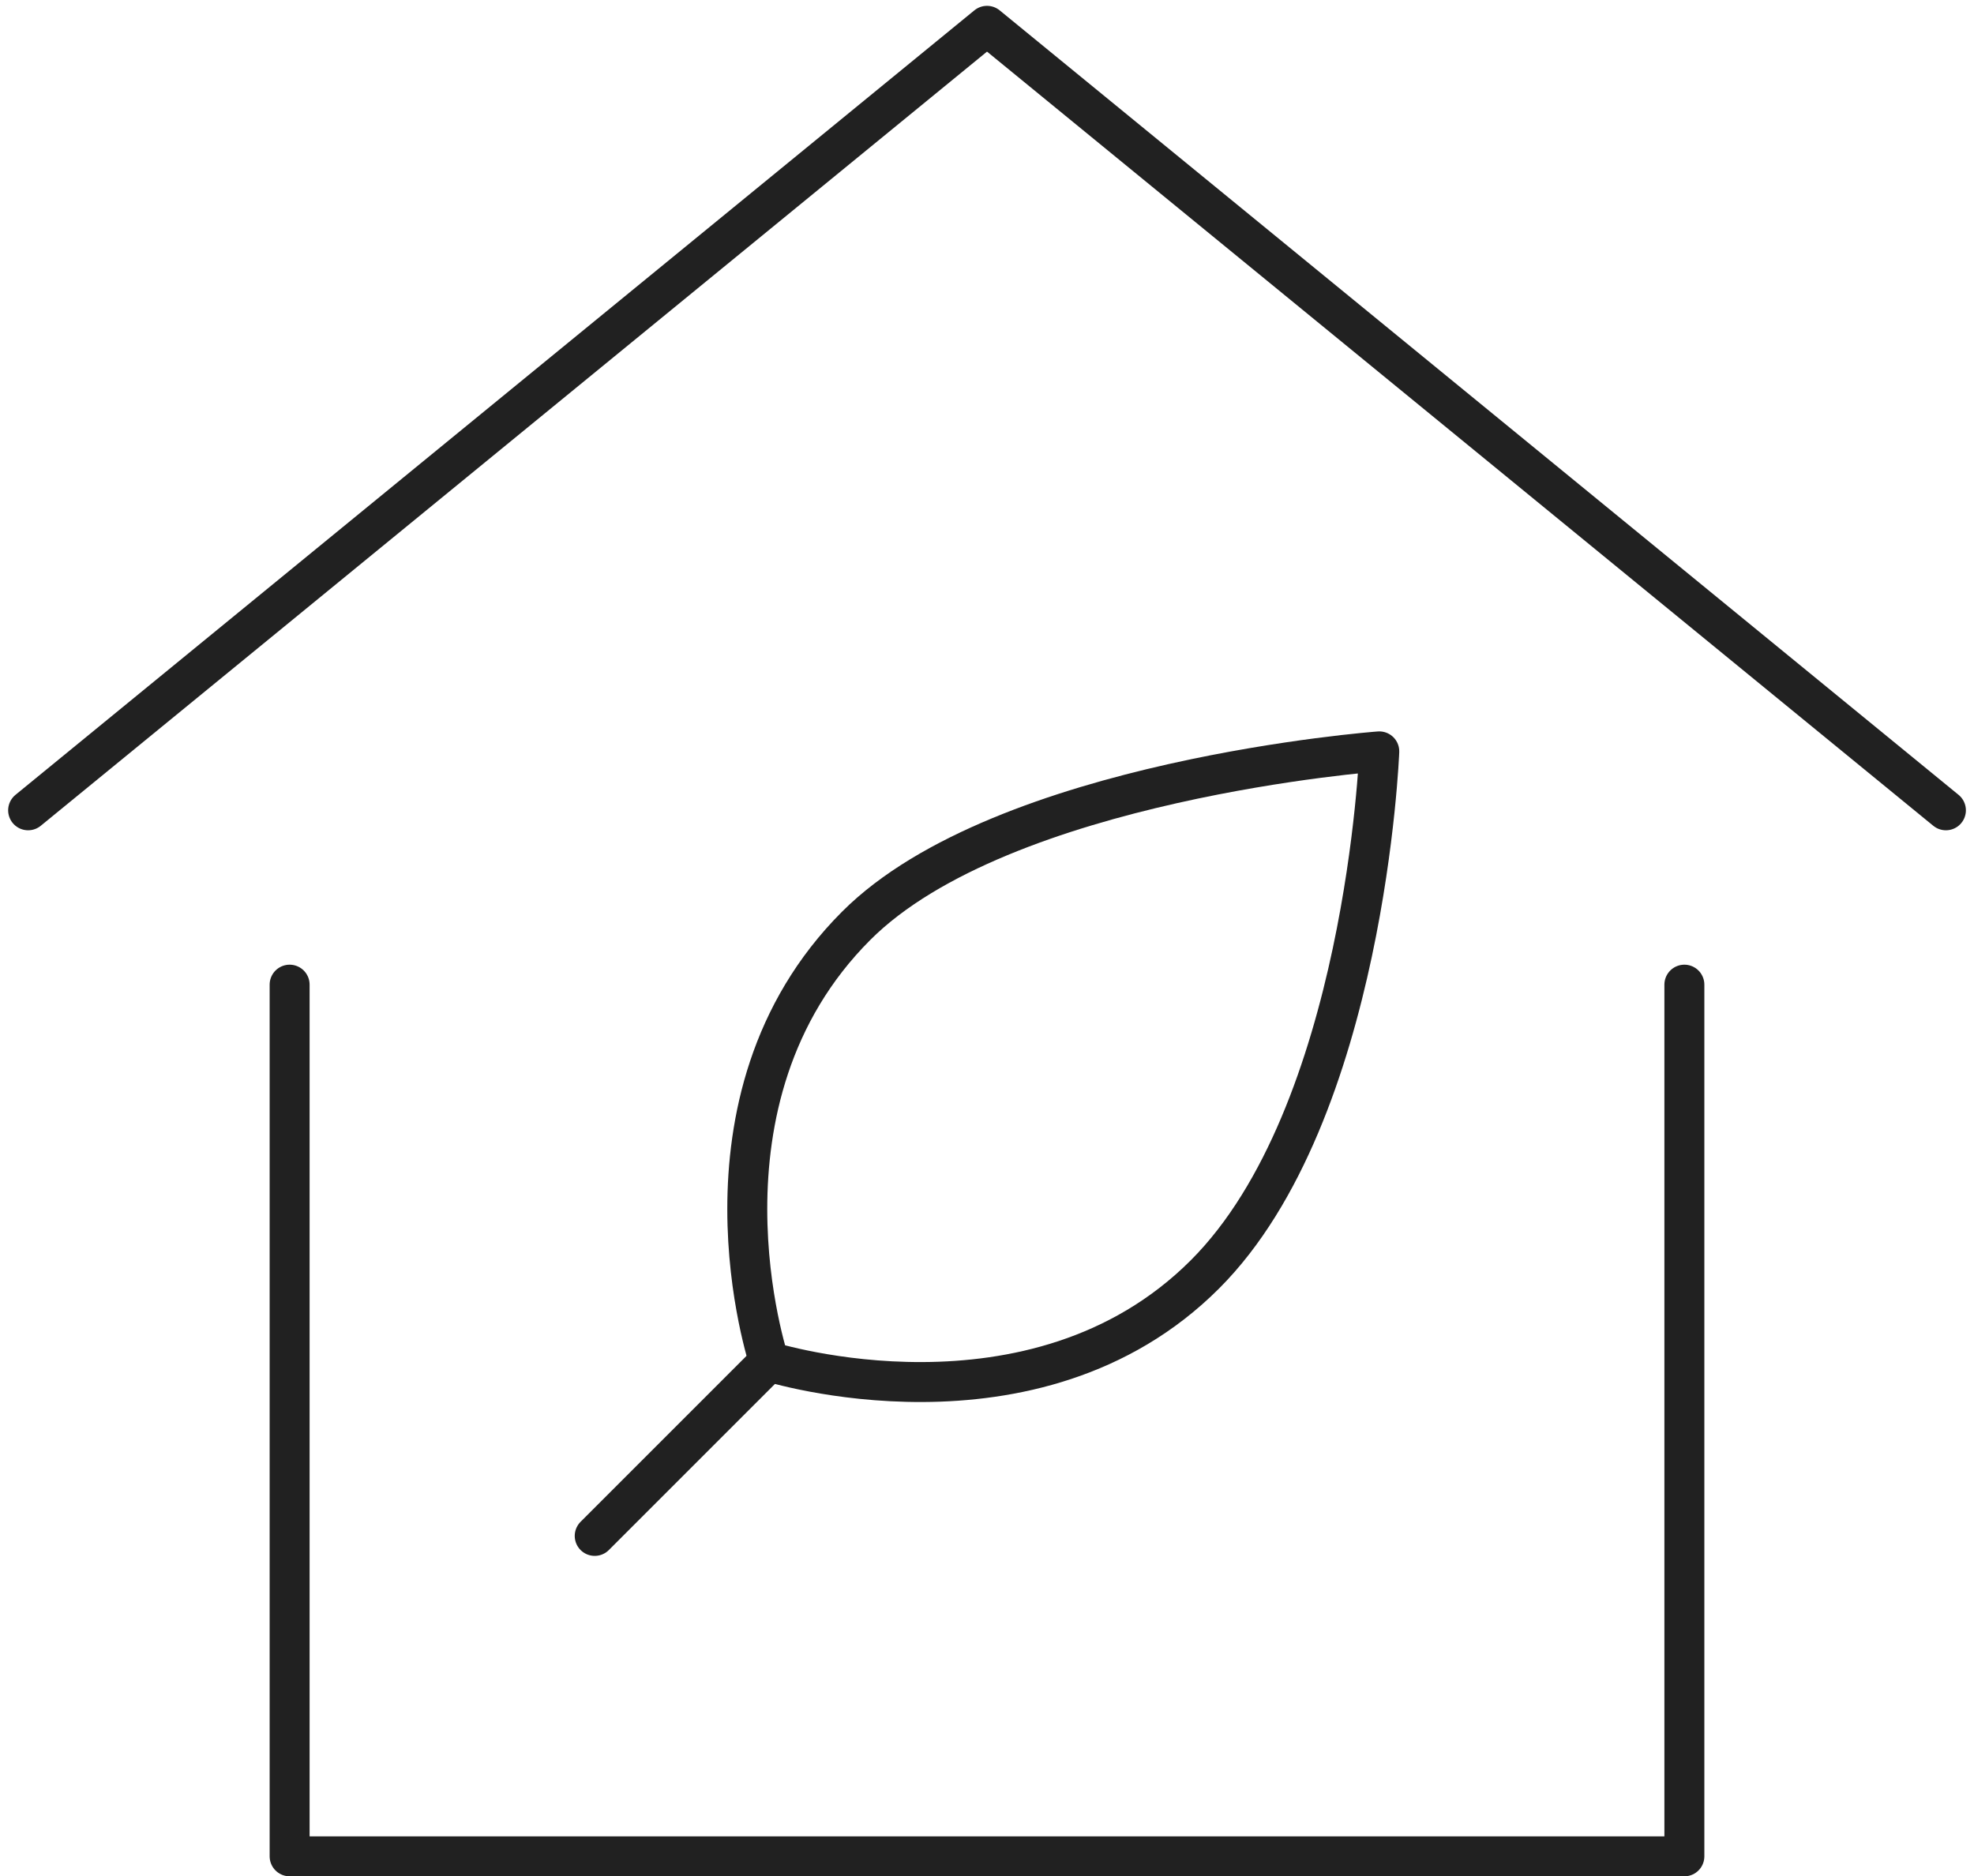
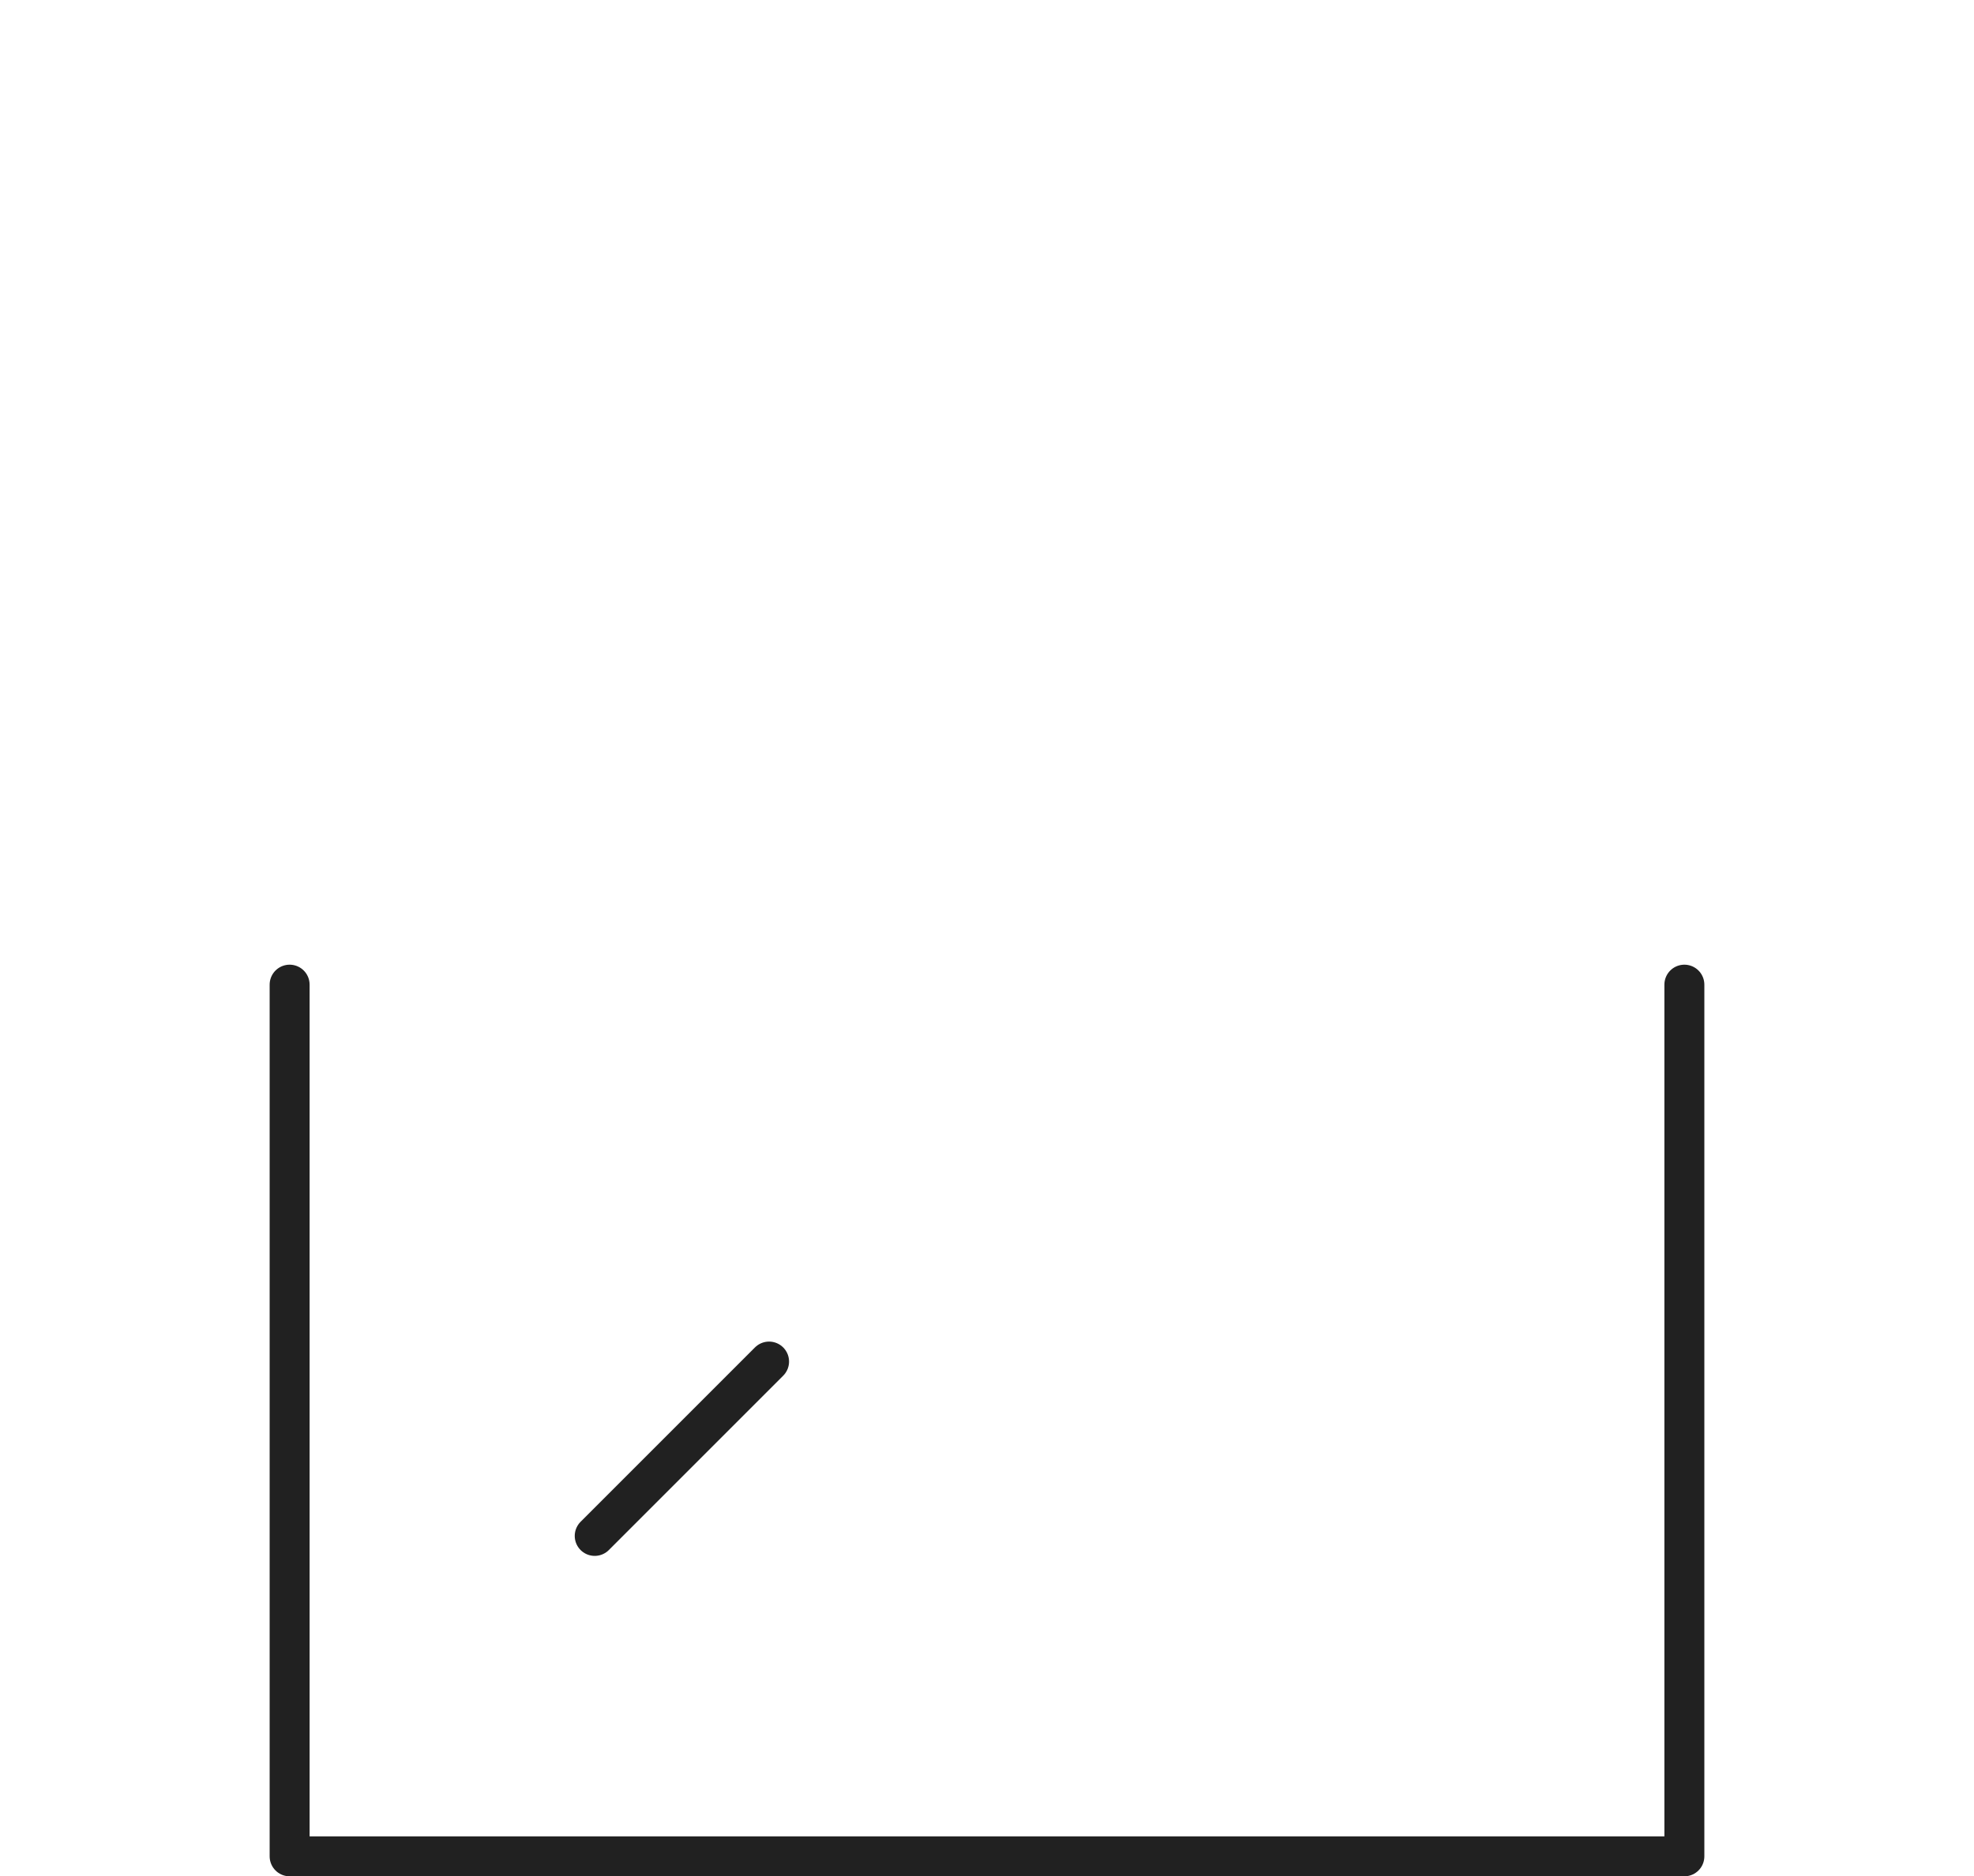
<svg xmlns="http://www.w3.org/2000/svg" width="49.407" height="46.964" viewBox="0 0 49.407 46.964">
  <g id="a">
    <g>
-       <polyline points=".704 20.282 24.704 .646 48.704 20.282" fill="none" stroke="#212121" stroke-linecap="round" stroke-linejoin="round" />
      <polyline points="7.249 24.646 7.249 46.464 42.158 46.464 42.158 24.646" fill="none" stroke="#212121" stroke-linecap="round" stroke-linejoin="round" />
      <line x1="19.249" y1="34.08" x2="14.885" y2="38.444" fill="none" stroke="#212121" stroke-linecap="round" stroke-linejoin="round" />
-       <path d="M21.431,23.171c3.665-3.665,13.091-4.364,13.091-4.364,0,0-.349,9.076-4.364,13.091-4.276,4.276-10.909,2.182-10.909,2.182,0,0-2.182-6.545,2.182-10.909Z" fill="none" stroke="#212121" stroke-linecap="round" stroke-linejoin="round" />
    </g>
  </g>
  <g id="b" />
</svg>